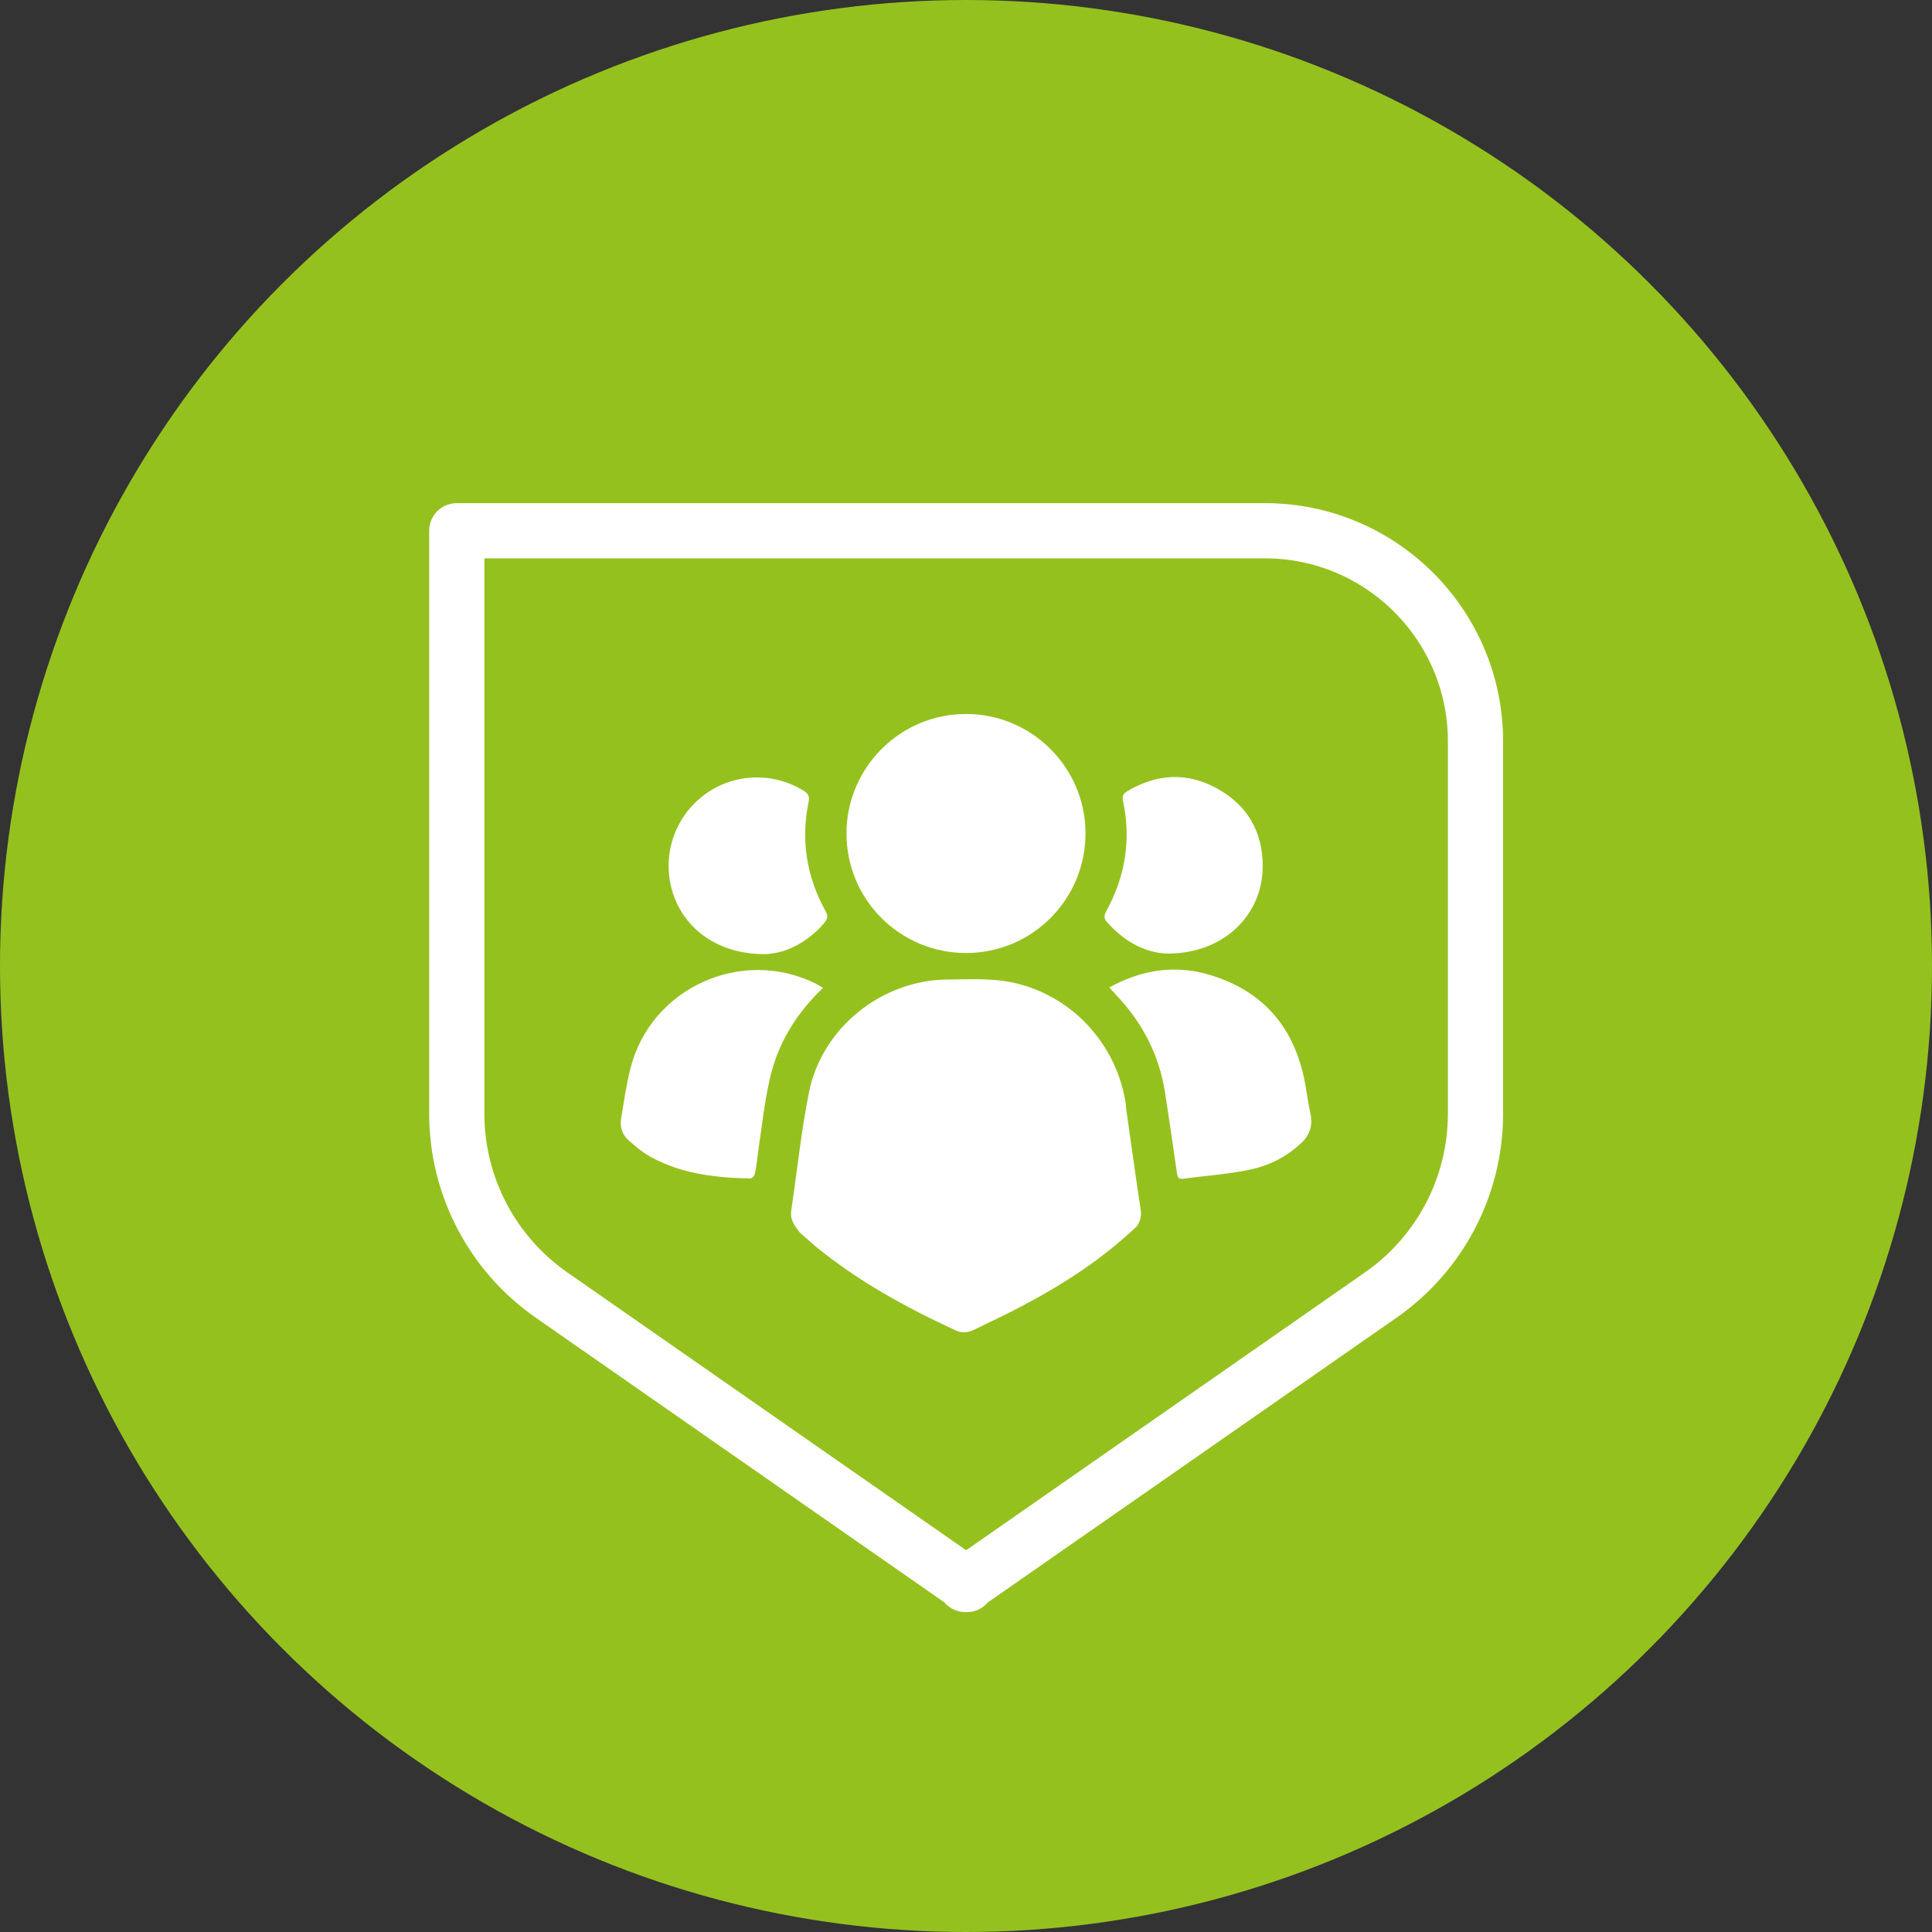
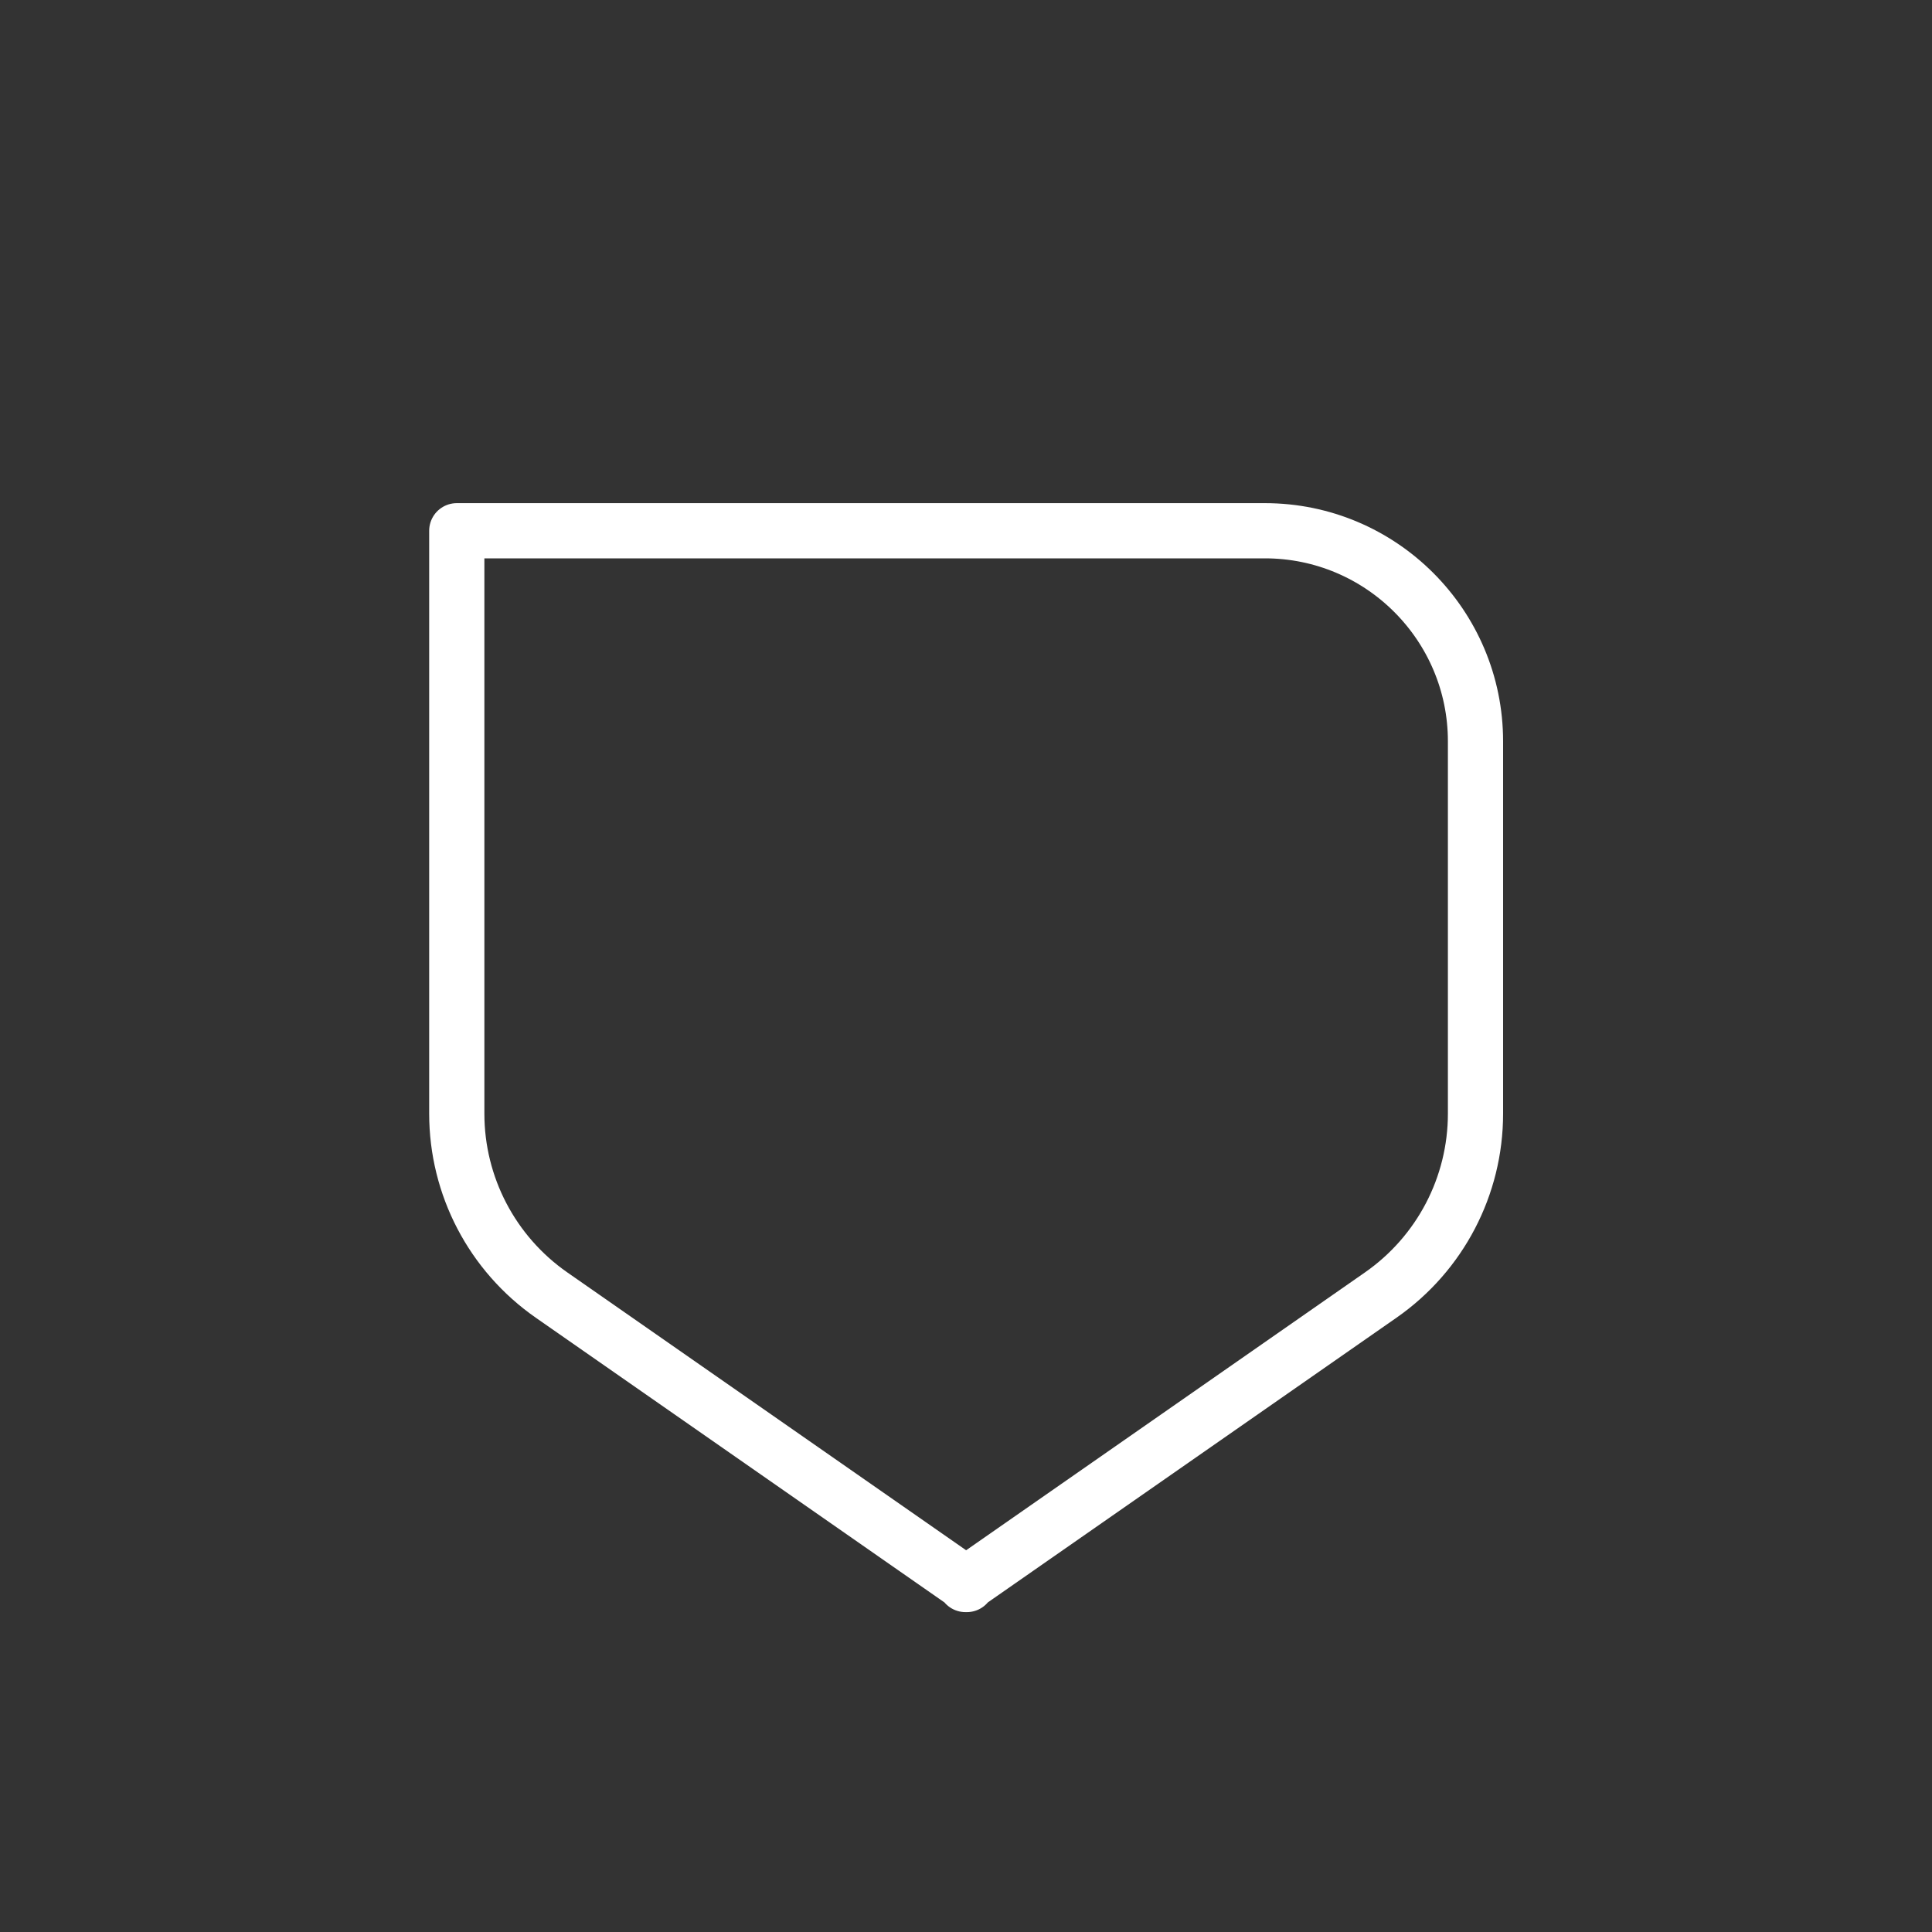
<svg xmlns="http://www.w3.org/2000/svg" id="Capa_1" viewBox="0 0 70 70">
  <rect x="0" y="0" width="70" height="70" fill="#333333" stroke="none" />
  <defs>
    <style>.cls-1{fill:none;stroke:#fff;stroke-linecap:round;stroke-linejoin:round;stroke-width:2px;}.cls-2{fill:#95c11f;}.cls-2,.cls-3{stroke-width:0px;}.cls-3{fill:#fff;}</style>
  </defs>
-   <circle class="cls-2" cx="35" cy="35" r="35" />
  <path class="cls-1" d="m16.55,19.23v21.12c0,2.62,1.28,5.07,3.43,6.57l15,10.45v.04s.03-.02.03-.02l.02.02v-.04s15-10.45,15-10.45c2.15-1.5,3.43-3.95,3.43-6.57v-13.49c0-4.21-3.42-7.63-7.63-7.63h-29.28Z" />
-   <path class="cls-3" d="m35.01,34.53c-2.4,0-4.34-1.93-4.34-4.33,0-2.39,1.95-4.34,4.34-4.33,2.38,0,4.32,1.95,4.32,4.32,0,2.4-1.93,4.34-4.33,4.34Zm5.39,1.48c.97,1,1.59,2.18,1.81,3.56.15.97.29,1.94.43,2.91.02.14.04.25.22.23.79-.11,1.59-.16,2.37-.32.72-.14,1.37-.46,1.92-.98.31-.29.42-.64.33-1.06-.08-.37-.13-.75-.2-1.13-.37-1.96-1.48-3.29-3.39-3.88-1.27-.4-2.51-.22-3.7.44.09.09.15.16.22.23Zm-10.84-.37c-2.7-1.34-5.99.16-6.72,3.08-.15.58-.23,1.18-.33,1.77-.06.32.02.61.26.82.26.23.54.47.85.63,1.11.6,2.33.73,3.56.76.06,0,.16-.1.17-.17.06-.27.08-.54.12-.81.13-.86.22-1.73.41-2.58.28-1.3.95-2.4,1.94-3.35-.11-.06-.18-.11-.26-.15Zm.31-2.21c.12-.14.14-.25.04-.42-.69-1.25-.9-2.58-.61-3.97.04-.2-.03-.29-.18-.39-1.15-.71-2.63-.63-3.68.21-1.07.85-1.48,2.27-1.04,3.56.45,1.29,1.65,2.14,3.27,2.15.73,0,1.54-.38,2.19-1.12Zm15.88-2.05c0-1.25-.56-2.21-1.65-2.81-1.09-.6-2.19-.54-3.26.1-.15.09-.19.18-.15.35.3,1.41.08,2.74-.61,4-.09.17-.08.27.04.4.64.73,1.44,1.12,2.2,1.13,2,0,3.43-1.38,3.43-3.17Zm-4.95,8.68c-.3-2.13-1.83-3.87-3.89-4.41-.85-.22-1.71-.17-2.58-.16-2.39.02-4.55,1.75-5.02,4.09-.28,1.41-.43,2.85-.64,4.27-.05.35.11.55.31.81.19.17.38.33.57.5,1.54,1.26,3.27,2.21,5.07,3.04.23.11.45.09.67-.02.59-.29,1.18-.56,1.76-.87,1.5-.79,2.91-1.71,4.14-2.88.11-.17.18-.34.14-.59-.19-1.25-.36-2.51-.54-3.76Z" />
</svg>